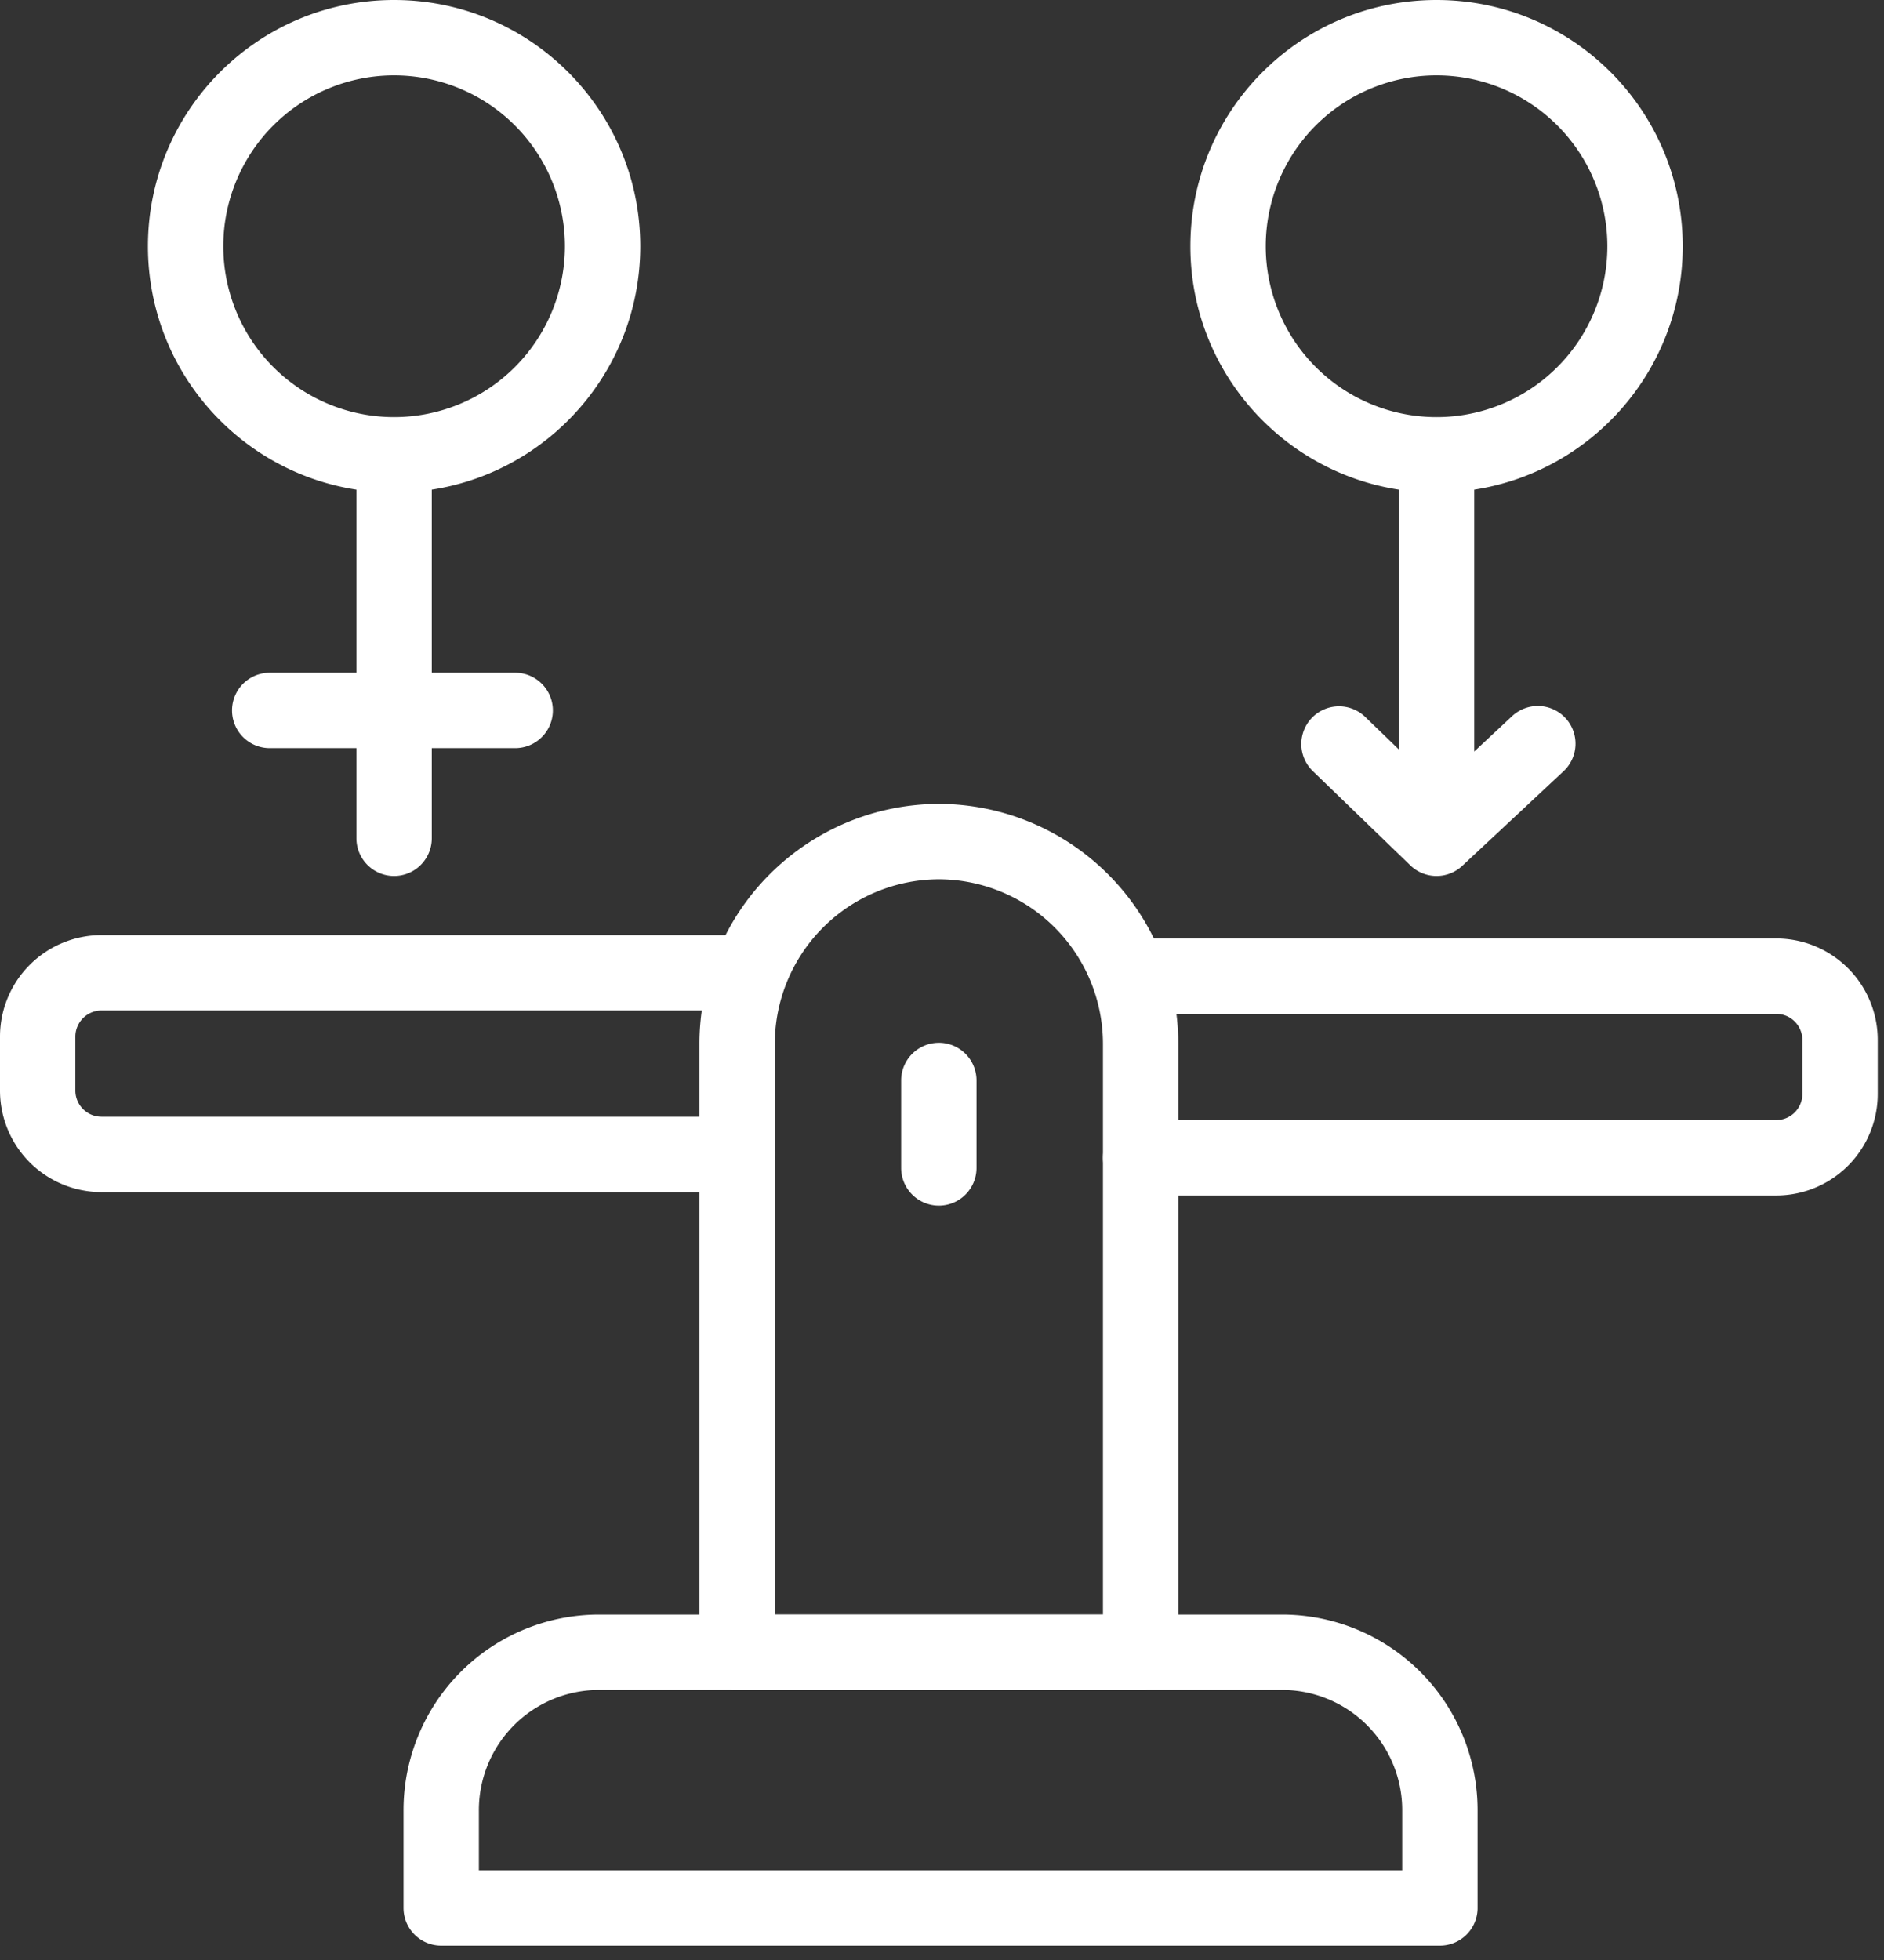
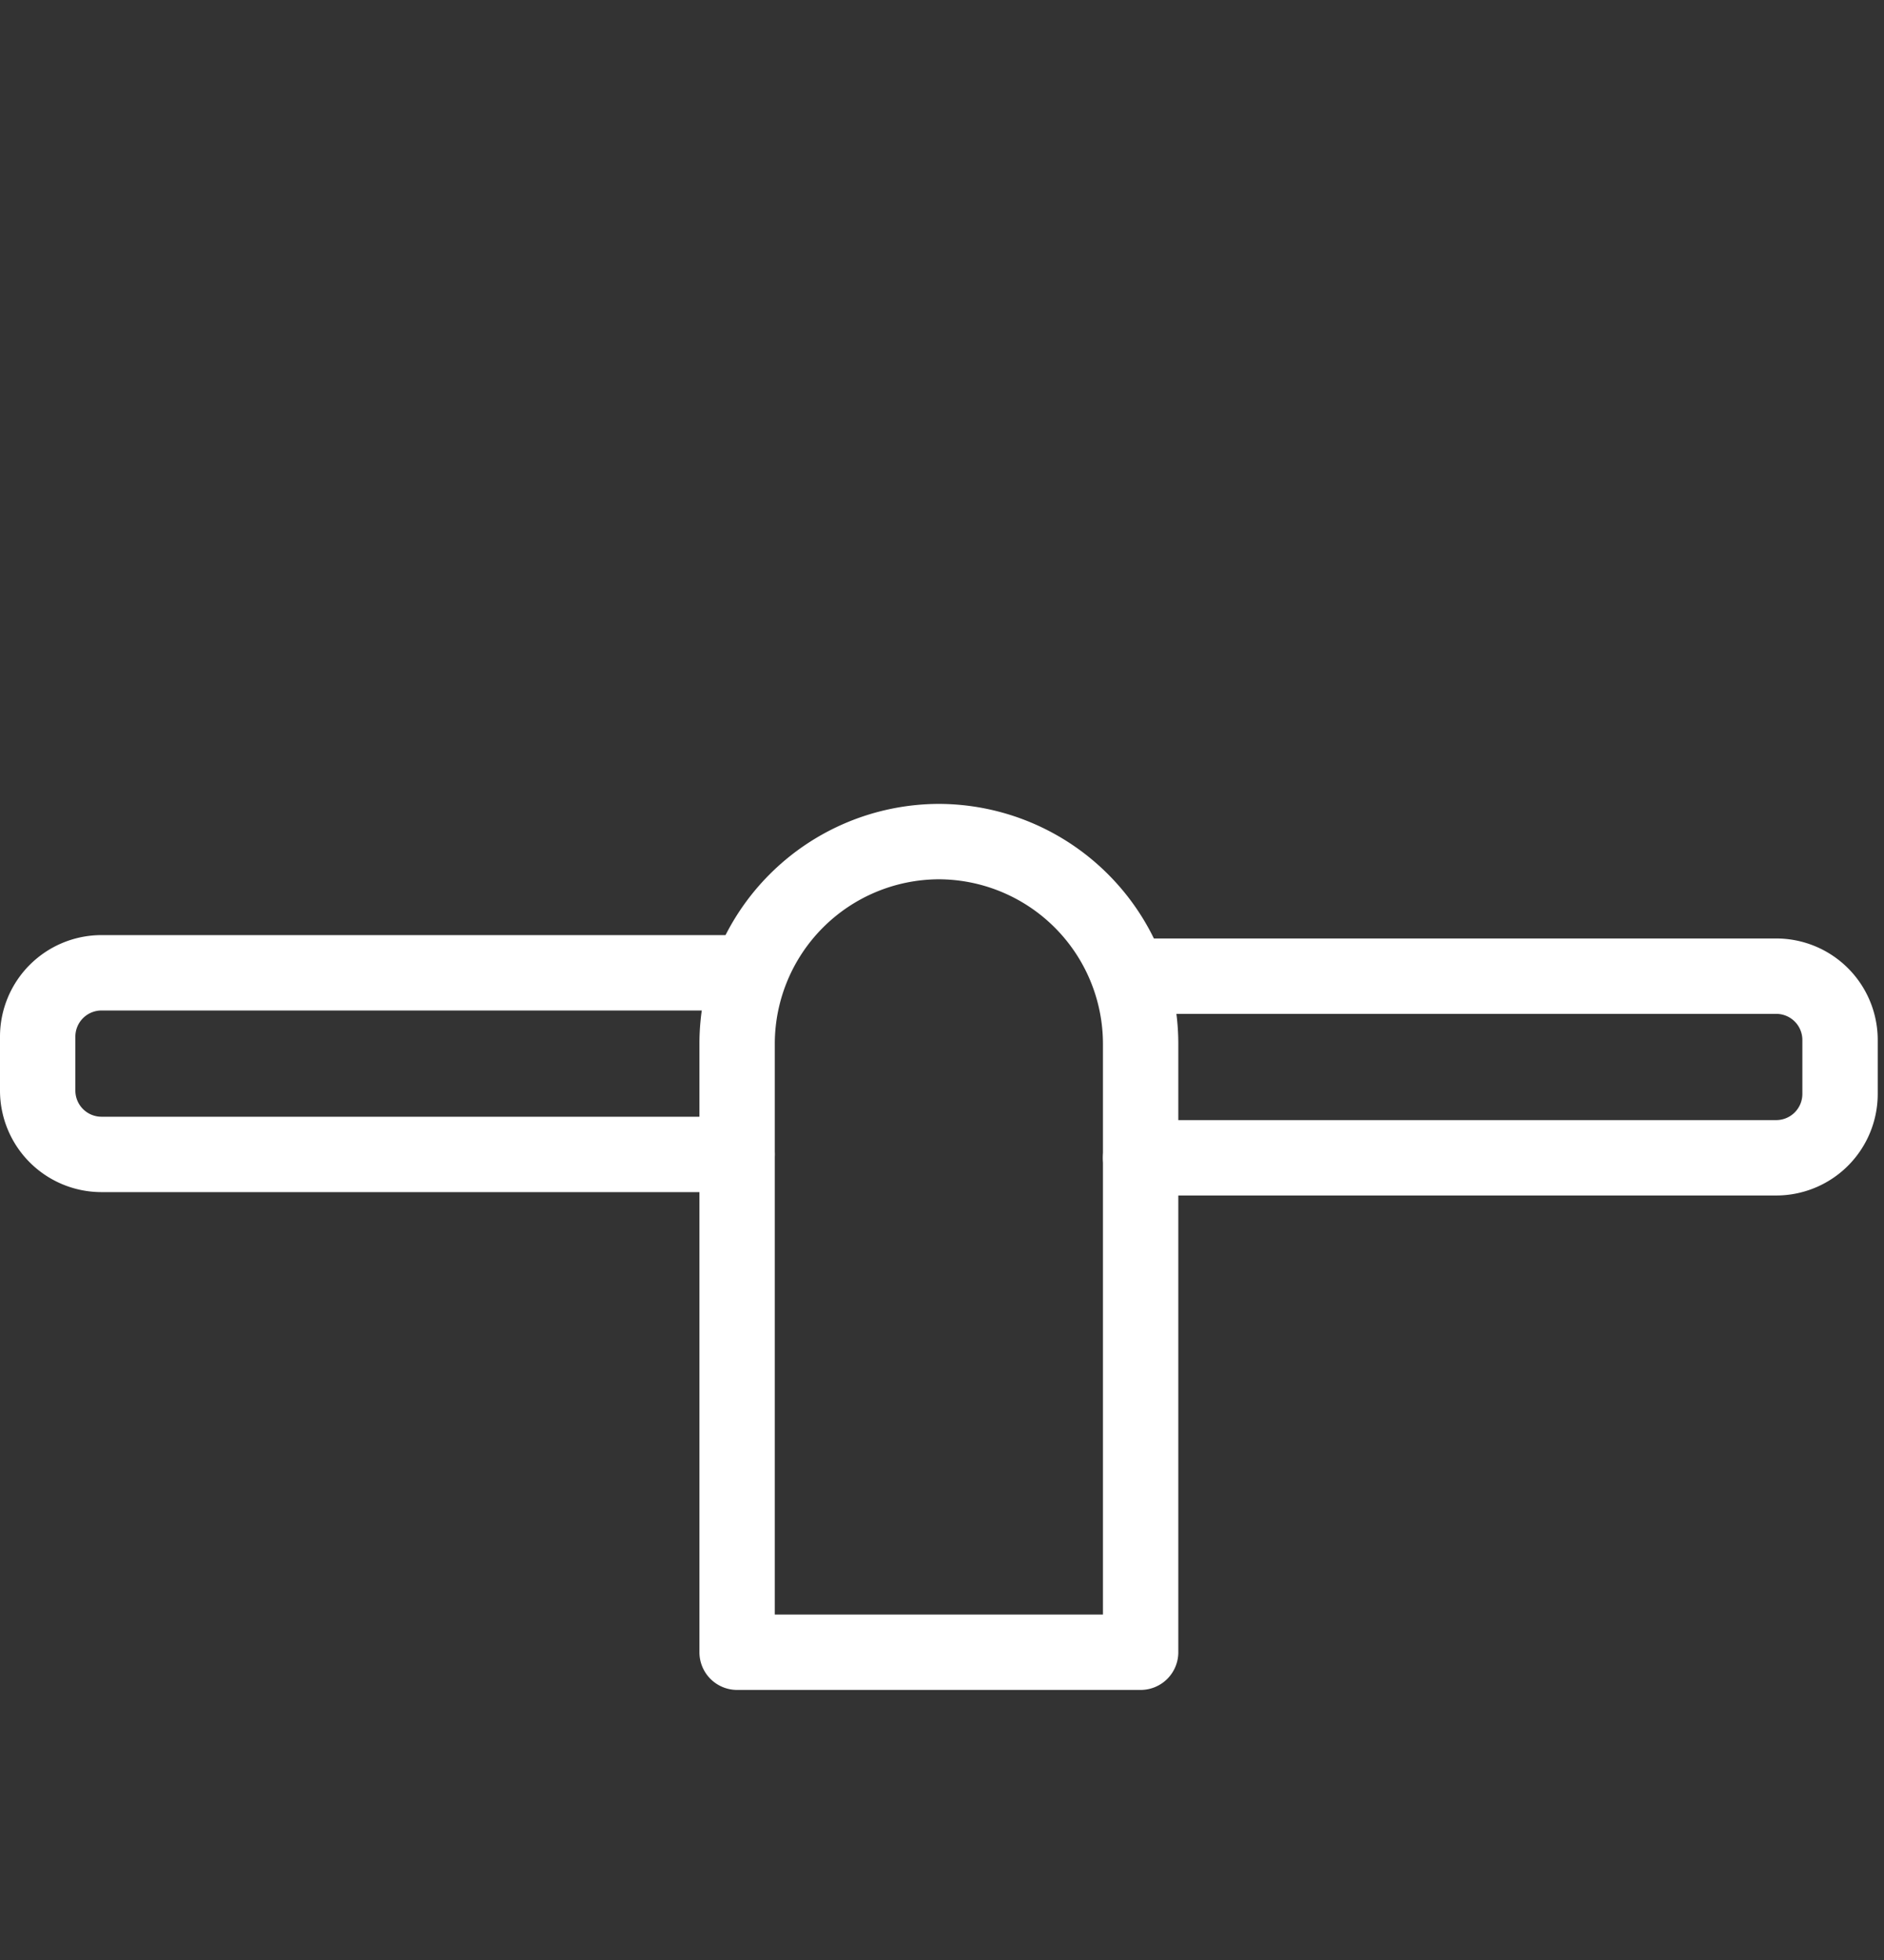
<svg xmlns="http://www.w3.org/2000/svg" width="100" height="104" viewBox="0 0 100 104" fill="none">
  <rect x="0" y="0" width="100" height="104" fill="#333333" stroke="none" />
  <path d="M39.124 61.255H5.391A3.389 3.389 0 0 1 2 57.865v-2.857a3.389 3.389 0 0 1 3.391-3.39H39.66m20.348.179h34.269a3.387 3.387 0 0 1 3.39 3.39v2.857a3.389 3.389 0 0 1-3.39 3.39H60.543" stroke="#fff" stroke-width="4" stroke-miterlimit="10" stroke-linecap="round" stroke-linejoin="round" />
  <path fill-rule="evenodd" clip-rule="evenodd" d="M49.84 42.656A12.74 12.74 0 0 1 62.543 55.36v32.31a2 2 0 0 1-2 2H39.125a2 2 0 0 1-2-2V55.36a12.74 12.74 0 0 1 12.703-12.704h.012zm-.006 4a8.74 8.74 0 0 0-8.709 8.712V85.67h17.418V55.368a8.74 8.74 0 0 0-8.709-8.712z" fill="#fff" />
-   <path d="M76.249 101.237H23.418v-5.176a8.378 8.378 0 0 1 8.389-8.39h36.232a8.38 8.38 0 0 1 8.389 8.39v5.176h-.179z" stroke="#fff" stroke-width="4" stroke-miterlimit="10" stroke-linecap="round" stroke-linejoin="round" />
-   <path fill-rule="evenodd" clip-rule="evenodd" d="M76.25 4a9.066 9.066 0 1 0 0 18.132A9.066 9.066 0 0 0 76.25 4zm-13.066 9.066C63.184 5.85 69.034 0 76.25 0c7.216 0 13.066 5.85 13.066 13.066 0 6.536-4.8 11.951-11.066 12.914v13.896l1.99-1.857a2 2 0 1 1 2.73 2.923l-5.355 5a2 2 0 0 1-2.754-.023l-5.176-5a2 2 0 1 1 2.779-2.877l1.786 1.725V25.98c-6.267-.963-11.066-6.378-11.066-12.914zM20.918 4a9.066 9.066 0 1 0 0 18.132 9.066 9.066 0 0 0 0-18.132zM7.852 13.066C7.852 5.85 13.702 0 20.918 0c7.216 0 13.066 5.85 13.066 13.066 0 6.536-4.8 11.951-11.066 12.914v9.717h4.427a2 2 0 1 1 0 4h-4.427v4.783a2 2 0 0 1-4 0v-4.783h-4.602a2 2 0 0 1 0-4h4.602V25.98c-6.267-.963-11.066-6.378-11.066-12.914zm41.98 42.264a2 2 0 0 1 2 2v4.641a2 2 0 0 1-4 0v-4.64a2 2 0 0 1 2-2z" fill="#fff" />
</svg>